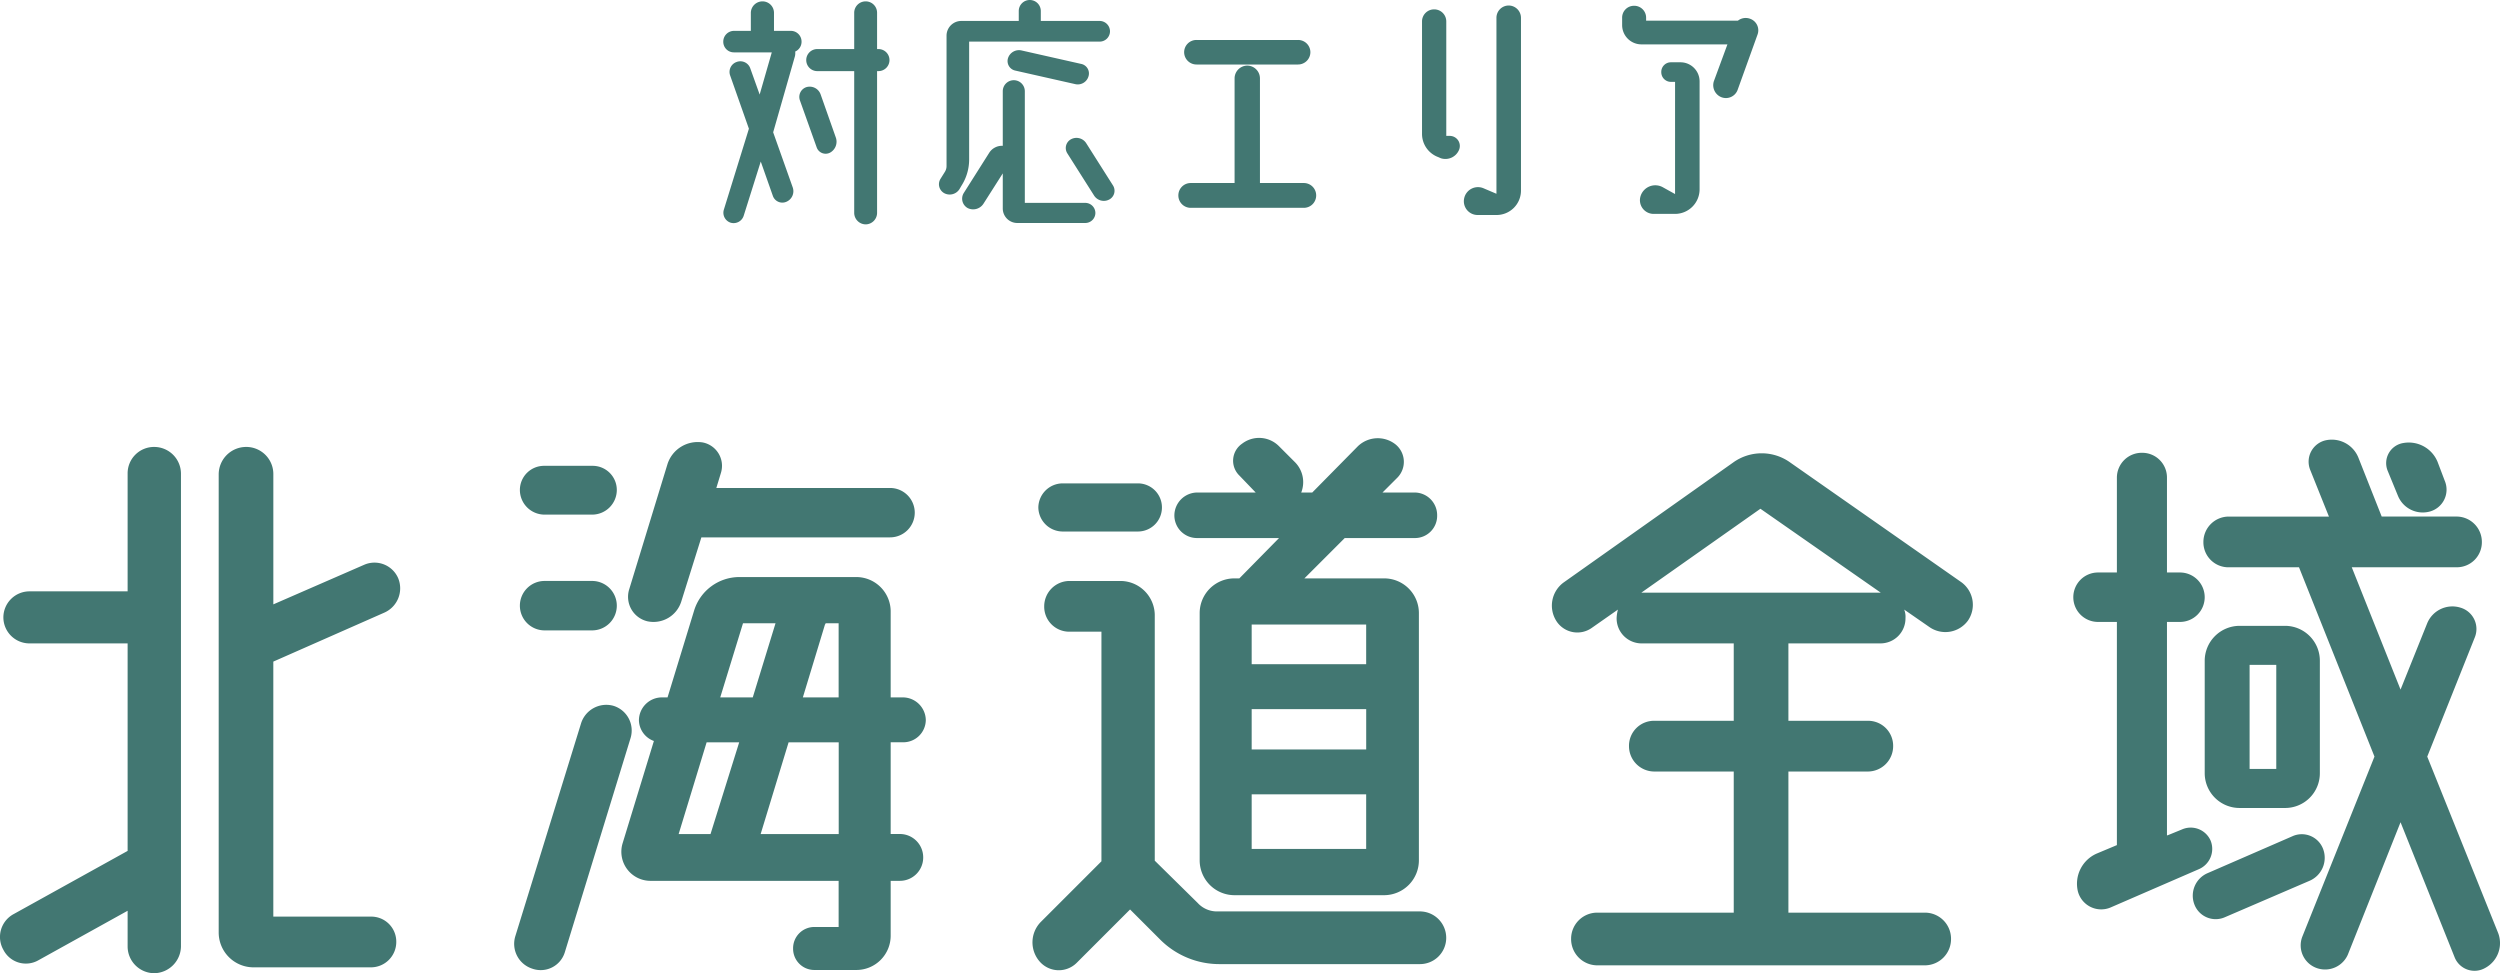
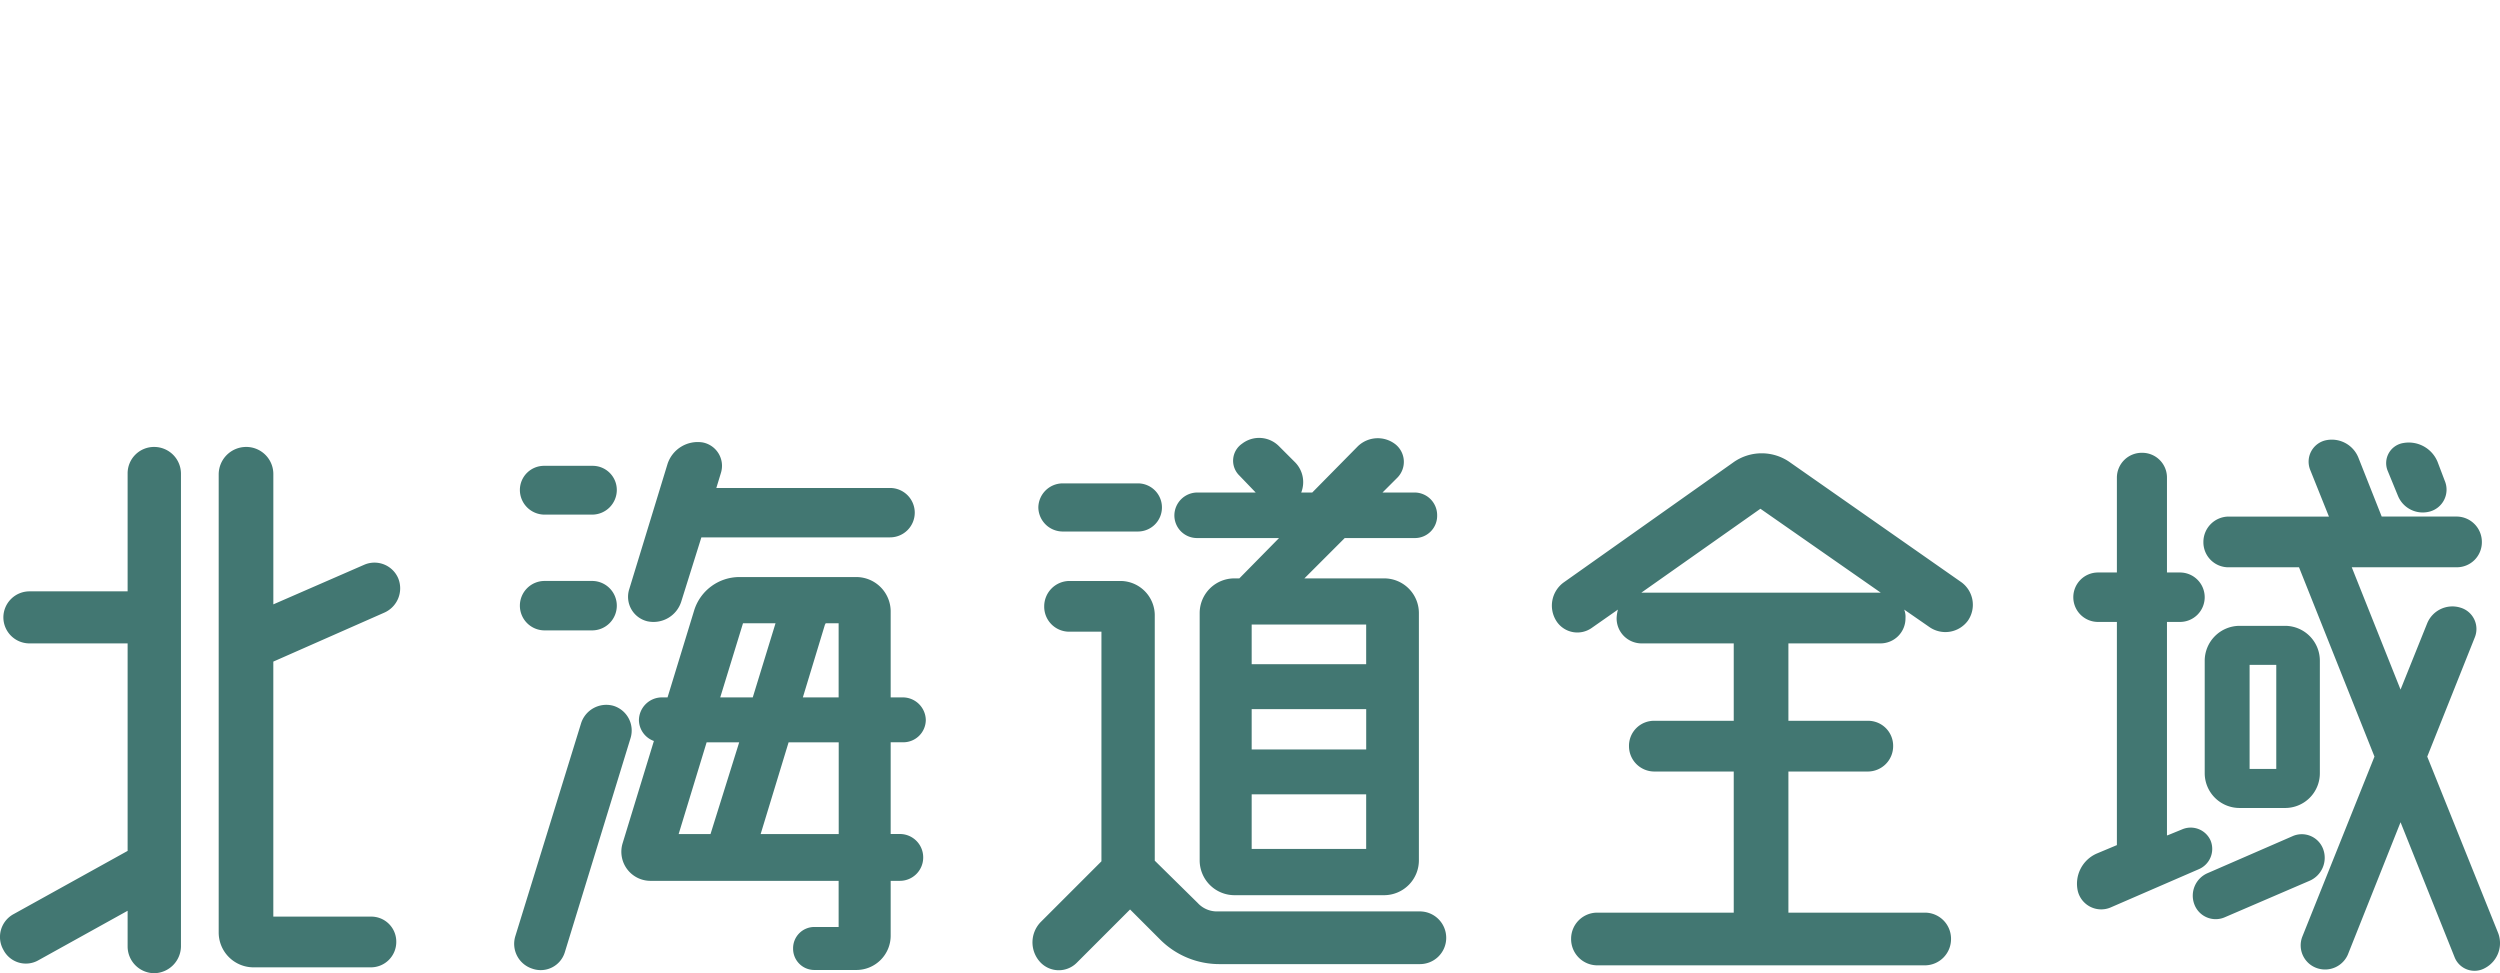
<svg xmlns="http://www.w3.org/2000/svg" width="226.744" height="88.268" viewBox="0 0 226.744 88.268">
  <g transform="translate(-1077.571 -3734.728)">
-     <path d="M12.075-15.9a.966.966,0,0,1-.575.9,1.253,1.253,0,0,1-.025.425L9.5-7.675l1.775,5a1.04,1.04,0,0,1-.575,1.3A.912.912,0,0,1,9.475-1.9l-1.1-3.125L6.825-.1A.959.959,0,0,1,5.65.525.949.949,0,0,1,5.025-.65L7.3-8,5.6-12.825a.955.955,0,0,1,.575-1.225.953.953,0,0,1,1.25.575l.85,2.375,1.1-3.825H5.95a.961.961,0,0,1-.975-.975.976.976,0,0,1,.975-.975H7.475V-18.5a1.056,1.056,0,0,1,1.05-1.05,1.04,1.04,0,0,1,1.05,1.05v1.625h1.55A.971.971,0,0,1,12.075-15.9Zm6.975.675a1,1,0,0,1,1,1,1,1,0,0,1-1,1h-.125V-.35A1.046,1.046,0,0,1,17.9.675,1.052,1.052,0,0,1,16.85-.35V-13.225H13.5a1,1,0,0,1-1-1,1,1,0,0,1,1-1h3.35v-3.3A1.035,1.035,0,0,1,17.9-19.55a1.03,1.03,0,0,1,1.025,1.025v3.3Zm-5.25,4.1,1.375,3.9a1.132,1.132,0,0,1-.525,1.4.861.861,0,0,1-1.2-.475l-1.525-4.275a.932.932,0,0,1,.6-1.2A1.052,1.052,0,0,1,13.8-11.125ZM40.325-2.85a.9.9,0,0,1-.35,1.275A1.048,1.048,0,0,1,38.6-1.95L36.175-5.775a.9.9,0,0,1,.35-1.275,1.048,1.048,0,0,1,1.375.375Zm-8.3-12.25,5.425,1.225a.881.881,0,0,1,.65,1.125,1.013,1.013,0,0,1-1.225.7L31.45-13.275A.881.881,0,0,1,30.8-14.4,1.047,1.047,0,0,1,32.025-15.1ZM37.8-1.275a.923.923,0,0,1,.925.925.918.918,0,0,1-.925.9H31.65A1.318,1.318,0,0,1,30.325-.775V-3.95L28.575-1.2a1.112,1.112,0,0,1-1.425.4.973.973,0,0,1-.375-1.35L29.1-5.825a1.374,1.374,0,0,1,1.225-.625V-11.4a1,1,0,0,1,1-1,1,1,0,0,1,1,1V-1.275ZM27.275-15.9V-5.25a4.417,4.417,0,0,1-.7,2.425l-.175.3a1.048,1.048,0,0,1-1.375.375.924.924,0,0,1-.35-1.3l.375-.6a1,1,0,0,0,.175-.6v-11.8a1.339,1.339,0,0,1,1.35-1.325h5.2v-.9a1,1,0,0,1,1-1,1,1,0,0,1,1,1v.9h5.35a.945.945,0,0,1,.925.95.939.939,0,0,1-.925.925ZM47.9-13.825a1.12,1.12,0,0,1-1.125-1.125,1.115,1.115,0,0,1,1.125-1.1h9.2a1.115,1.115,0,0,1,1.125,1.1A1.12,1.12,0,0,1,57.1-13.825Zm9.725,10.75A1.12,1.12,0,0,1,58.75-1.95,1.12,1.12,0,0,1,57.625-.825H47.375A1.12,1.12,0,0,1,46.25-1.95a1.12,1.12,0,0,1,1.125-1.125H51.35v-9.5a1.163,1.163,0,0,1,1.15-1.15,1.163,1.163,0,0,1,1.15,1.15v9.5ZM76.2-19.175a1.12,1.12,0,0,1,1.125,1.125V-2.4A2.214,2.214,0,0,1,75.1-.175H73.4A1.248,1.248,0,0,1,72.175-1.7a1.28,1.28,0,0,1,1.75-.9l1.175.5V-18.05A1.115,1.115,0,0,1,76.2-19.175ZM70.875-7.35a.915.915,0,0,1,.85,1.225,1.341,1.341,0,0,1-1.675.8l-.225-.1a2.243,2.243,0,0,1-1.475-2.1v-10.2a1.094,1.094,0,0,1,1.1-1.1,1.094,1.094,0,0,1,1.1,1.1V-7.35ZM98.1-17.975a1.111,1.111,0,0,1,.675,1.45l-1.8,5a1.131,1.131,0,0,1-1.45.675,1.171,1.171,0,0,1-.7-1.475L96.05-15.65H88.225A1.75,1.75,0,0,1,86.5-17.4v-.65a1.073,1.073,0,0,1,1.075-1.1,1.078,1.078,0,0,1,1.1,1.1v.25H97A1.143,1.143,0,0,1,98.1-17.975Zm-6.325,3.95a1.734,1.734,0,0,1,1.75,1.725v9.8A2.23,2.23,0,0,1,91.3-.275H89.35A1.241,1.241,0,0,1,88.175-1.9a1.4,1.4,0,0,1,2-.8l1.125.625V-12.25h-.375a.875.875,0,0,1-.875-.9.87.87,0,0,1,.875-.875Z" transform="translate(1138.195 3754.403)" fill="#427772" />
    <path d="M45.017-3.54a2.267,2.267,0,0,1,2.3,2.3,2.3,2.3,0,0,1-2.3,2.3H34.338a3.161,3.161,0,0,1-3.127-3.186V-43.66a2.493,2.493,0,0,1,2.478-2.478,2.455,2.455,0,0,1,2.478,2.478v11.8l8.26-3.6a2.338,2.338,0,0,1,3.068,1.239,2.411,2.411,0,0,1-1.3,3.127l-10.03,4.425V-3.54ZM25.37-46.138a2.43,2.43,0,0,1,2.419,2.419V-.826A2.469,2.469,0,0,1,25.37,1.593,2.43,2.43,0,0,1,22.951-.826V-4.071L14.868.413a2.29,2.29,0,0,1-3.186-.944,2.356,2.356,0,0,1,.944-3.245L22.951-9.5V-28.32H14.042a2.367,2.367,0,0,1-2.36-2.36,2.367,2.367,0,0,1,2.36-2.36h8.909V-43.719A2.393,2.393,0,0,1,25.37-46.138ZM67.024-22.656a2.342,2.342,0,0,1,1.534,2.95L62.6-.295a2.287,2.287,0,0,1-2.95,1.475,2.364,2.364,0,0,1-1.534-2.95l5.959-19.293A2.4,2.4,0,0,1,67.024-22.656Zm3.068-7.67a2.281,2.281,0,0,1-1.652-2.891L71.921-44.6a2.88,2.88,0,0,1,3.186-1.947,2.159,2.159,0,0,1,1.652,2.773l-.413,1.357H92.1a2.241,2.241,0,0,1,2.242,2.242A2.241,2.241,0,0,1,92.1-37.937H74.989L73.16-32.1A2.637,2.637,0,0,1,70.092-30.326ZM60.77-40a2.241,2.241,0,0,1-2.242-2.242,2.191,2.191,0,0,1,2.242-2.183h4.307a2.191,2.191,0,0,1,2.242,2.183A2.241,2.241,0,0,1,65.077-40Zm0,10.5a2.241,2.241,0,0,1-2.242-2.242,2.241,2.241,0,0,1,2.242-2.242h4.307a2.241,2.241,0,0,1,2.242,2.242A2.241,2.241,0,0,1,65.077-29.5ZM92.984-11.033a2.115,2.115,0,0,1,2.124,2.124,2.115,2.115,0,0,1-2.124,2.124h-.826v4.956A3.11,3.11,0,0,1,89.031,1.3H85.255A1.926,1.926,0,0,1,83.308-.649,1.926,1.926,0,0,1,85.255-2.6h2.183V-6.785H70.328a2.639,2.639,0,0,1-2.478-3.422l2.832-9.263a2.044,2.044,0,0,1-1.357-1.888,2.09,2.09,0,0,1,2.065-2.065h.531l2.419-7.906a4.3,4.3,0,0,1,4.071-3.009h10.62a3.123,3.123,0,0,1,3.127,3.186v7.729h1.121a2.09,2.09,0,0,1,2.065,2.065,2.04,2.04,0,0,1-2.065,2.006H92.158v8.319Zm-5.546-12.39v-6.726h-1.18a.206.206,0,0,1-.059.118l-2.006,6.608Zm-8.673-6.726L76.7-23.423h2.95l2.065-6.726Zm-3.3,10.8-2.537,8.319h2.891l2.6-8.319Zm4.9,8.319h7.08v-8.319H82.9Zm39.589-26.845a2.052,2.052,0,0,1-2.065-2.065,2.09,2.09,0,0,1,2.065-2.065h5.31l-1.475-1.534a1.874,1.874,0,0,1,.236-2.891,2.535,2.535,0,0,1,3.363.236l1.475,1.475a2.57,2.57,0,0,1,.531,2.714h1l4.13-4.189a2.6,2.6,0,0,1,3.422-.177,2.04,2.04,0,0,1,.177,3.009l-1.357,1.357h2.891a2.052,2.052,0,0,1,2.065,2.065,2.016,2.016,0,0,1-2.065,2.065H133.34l-3.658,3.658h7.257a3.148,3.148,0,0,1,3.127,3.127v22.42a3.161,3.161,0,0,1-3.127,3.186H123.31a3.161,3.161,0,0,1-3.127-3.186v-22.42a3.148,3.148,0,0,1,3.127-3.127h.472l3.6-3.658ZM135.287-18.7v-3.658H124.9V-18.7ZM124.9-9.676h10.384v-4.956H124.9Zm10.384-16.756v-3.6H124.9v3.6ZM107.734-38.468a2.217,2.217,0,0,1-2.183-2.183,2.217,2.217,0,0,1,2.183-2.183h6.844a2.178,2.178,0,0,1,2.183,2.183,2.178,2.178,0,0,1-2.183,2.183ZM140.125-4.012a2.393,2.393,0,0,1,2.419,2.419,2.38,2.38,0,0,1-2.419,2.36H122.012a7.587,7.587,0,0,1-5.369-2.183L113.87-4.189,109.032.649a2.3,2.3,0,0,1-3.363-.118,2.644,2.644,0,0,1,.118-3.6l5.487-5.487V-29.382h-2.891a2.267,2.267,0,0,1-2.3-2.3,2.3,2.3,0,0,1,2.3-2.3h4.6a3.123,3.123,0,0,1,3.127,3.186V-8.614l3.894,3.835a2.366,2.366,0,0,0,1.829.767Zm49.147-29.854a2.533,2.533,0,0,1,.59,3.481,2.533,2.533,0,0,1-3.481.59l-2.3-1.593a1.743,1.743,0,0,1,.118.767,2.267,2.267,0,0,1-2.3,2.3h-8.319V-21.3h7.2a2.267,2.267,0,0,1,2.3,2.3,2.3,2.3,0,0,1-2.3,2.3h-7.2v12.8h12.39a2.367,2.367,0,0,1,2.36,2.36,2.38,2.38,0,0,1-2.36,2.419H156.232a2.38,2.38,0,0,1-2.36-2.419,2.367,2.367,0,0,1,2.36-2.36h12.39V-16.7h-7.2a2.3,2.3,0,0,1-2.3-2.3,2.267,2.267,0,0,1,2.3-2.3h7.2V-28.32H160.3a2.267,2.267,0,0,1-2.3-2.3,3.453,3.453,0,0,1,.118-.767l-2.36,1.652a2.261,2.261,0,0,1-3.245-.649,2.6,2.6,0,0,1,.708-3.481l15.34-10.856a4.428,4.428,0,0,1,5.192,0Zm-7.316.944-10.915-7.611-10.8,7.611Zm40.12,23.246a2.269,2.269,0,0,1-1.239,2.891l-7.67,3.3a2.064,2.064,0,0,1-2.773-1.18,2.225,2.225,0,0,1,1.239-2.832l7.729-3.363A2.065,2.065,0,0,1,222.076-9.676Zm-7.552-3.717a3.161,3.161,0,0,1-3.186-3.127V-26.727a3.173,3.173,0,0,1,3.186-3.186h4.13a3.161,3.161,0,0,1,3.127,3.186V-16.52a3.148,3.148,0,0,1-3.127,3.127Zm.885-12.98v9.44h2.419v-9.44Zm13.452-15.34-.944-2.3a1.846,1.846,0,0,1,1.416-2.478,2.822,2.822,0,0,1,3.127,1.711l.649,1.711a2.057,2.057,0,0,1-1.3,2.773A2.429,2.429,0,0,1,228.861-41.713Zm9.086,39.648a2.56,2.56,0,0,1-1.18,3.186,1.941,1.941,0,0,1-2.773-1L229.1-12.1,224.377-.236a2.254,2.254,0,0,1-2.891,1.357,2.183,2.183,0,0,1-1.3-2.832l6.549-16.343-6.844-17.169h-6.372a2.267,2.267,0,0,1-2.3-2.3,2.3,2.3,0,0,1,2.3-2.3h9.086L220.9-44.073a1.988,1.988,0,0,1,1.357-2.655,2.6,2.6,0,0,1,3.009,1.534l2.124,5.369h6.785a2.3,2.3,0,0,1,2.3,2.3,2.267,2.267,0,0,1-2.3,2.3h-9.5L229.1-24.131l2.419-6.018a2.471,2.471,0,0,1,3.009-1.416,2.018,2.018,0,0,1,1.3,2.714l-4.307,10.8Zm-26.078-8.378a2,2,0,0,1-1.062,2.6l-8.024,3.481a2.184,2.184,0,0,1-2.95-1.475,2.988,2.988,0,0,1,1.711-3.422l1.829-.767V-30.267h-1.711a2.241,2.241,0,0,1-2.242-2.242,2.241,2.241,0,0,1,2.242-2.242h1.711v-8.614a2.254,2.254,0,0,1,2.3-2.242,2.241,2.241,0,0,1,2.242,2.242v8.614h1.18a2.241,2.241,0,0,1,2.242,2.242,2.241,2.241,0,0,1-2.242,2.242h-1.18v19.352h.059l1.3-.531A1.971,1.971,0,0,1,211.869-10.443Z" transform="translate(1066.195 3821.403)" fill="#427772" />
  </g>
</svg>